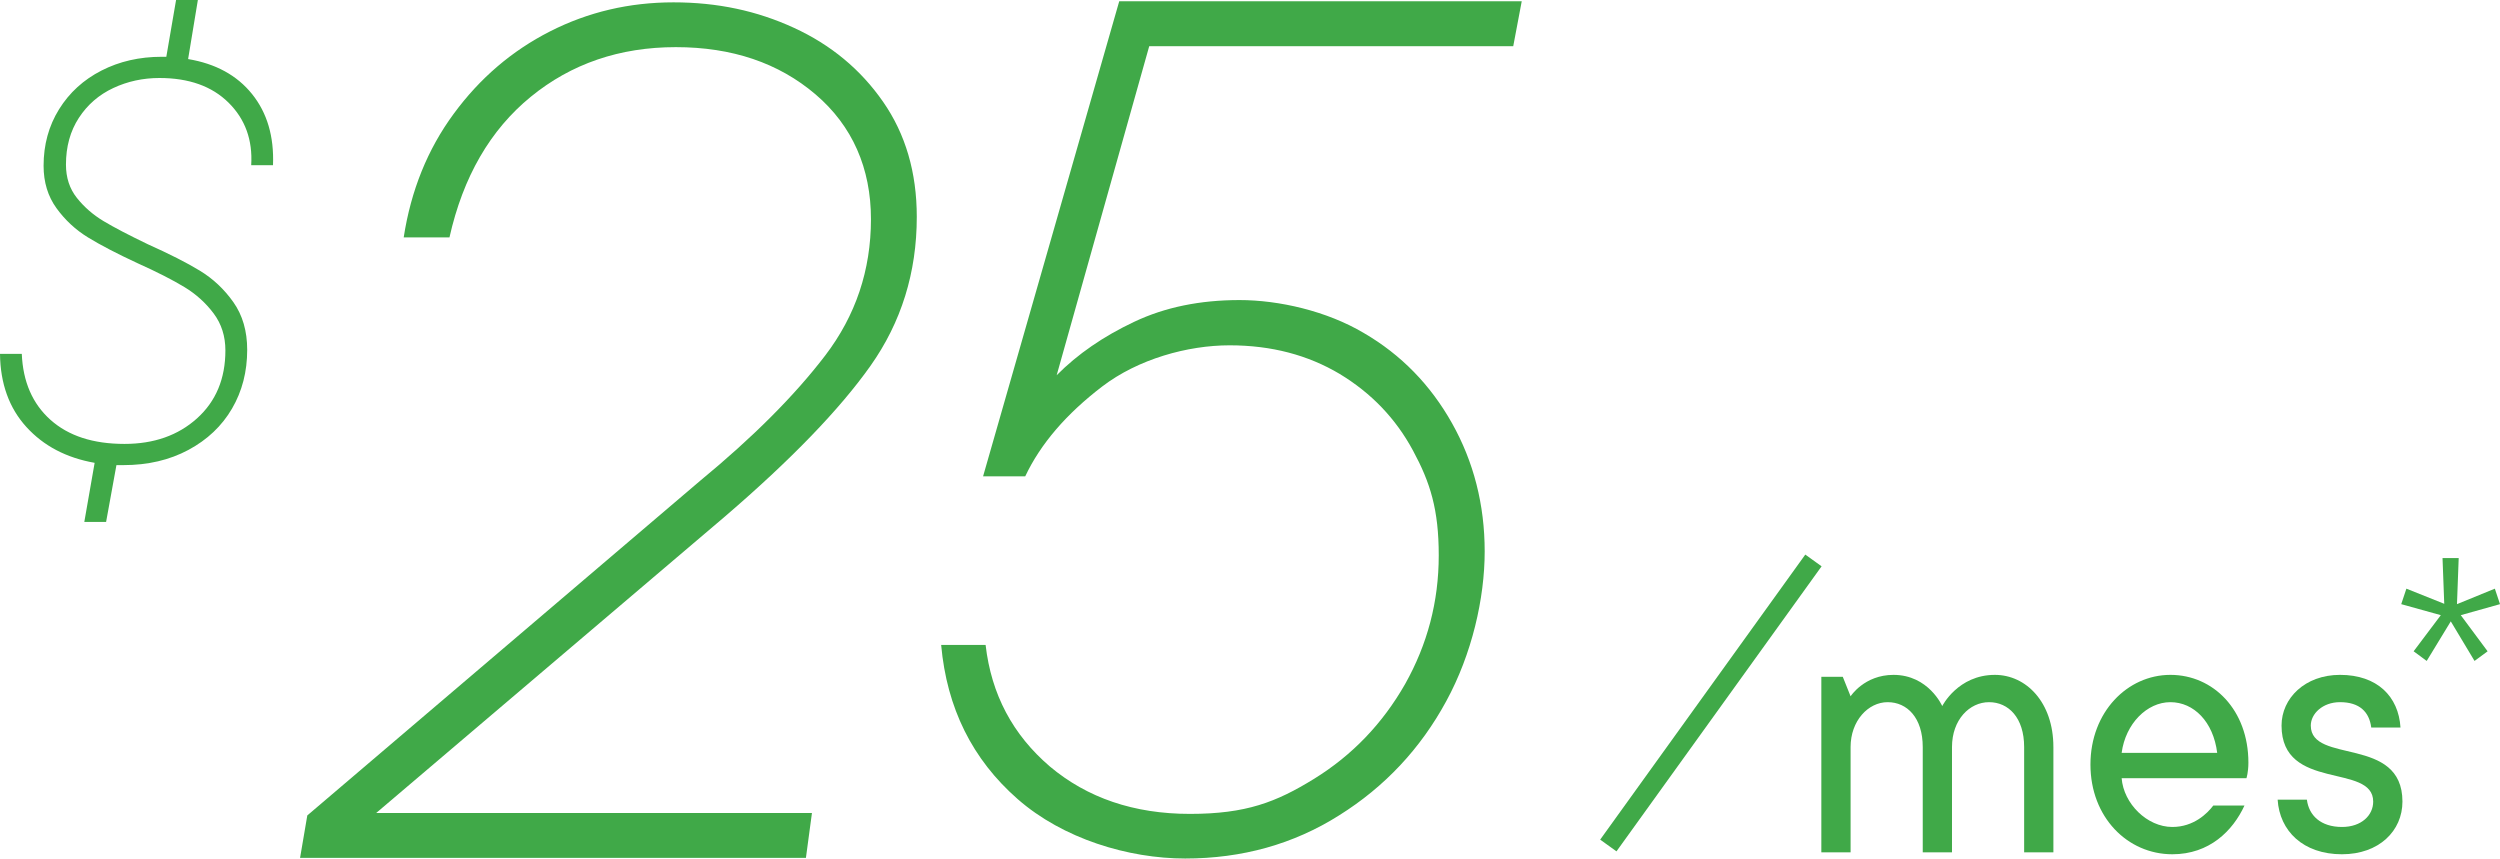
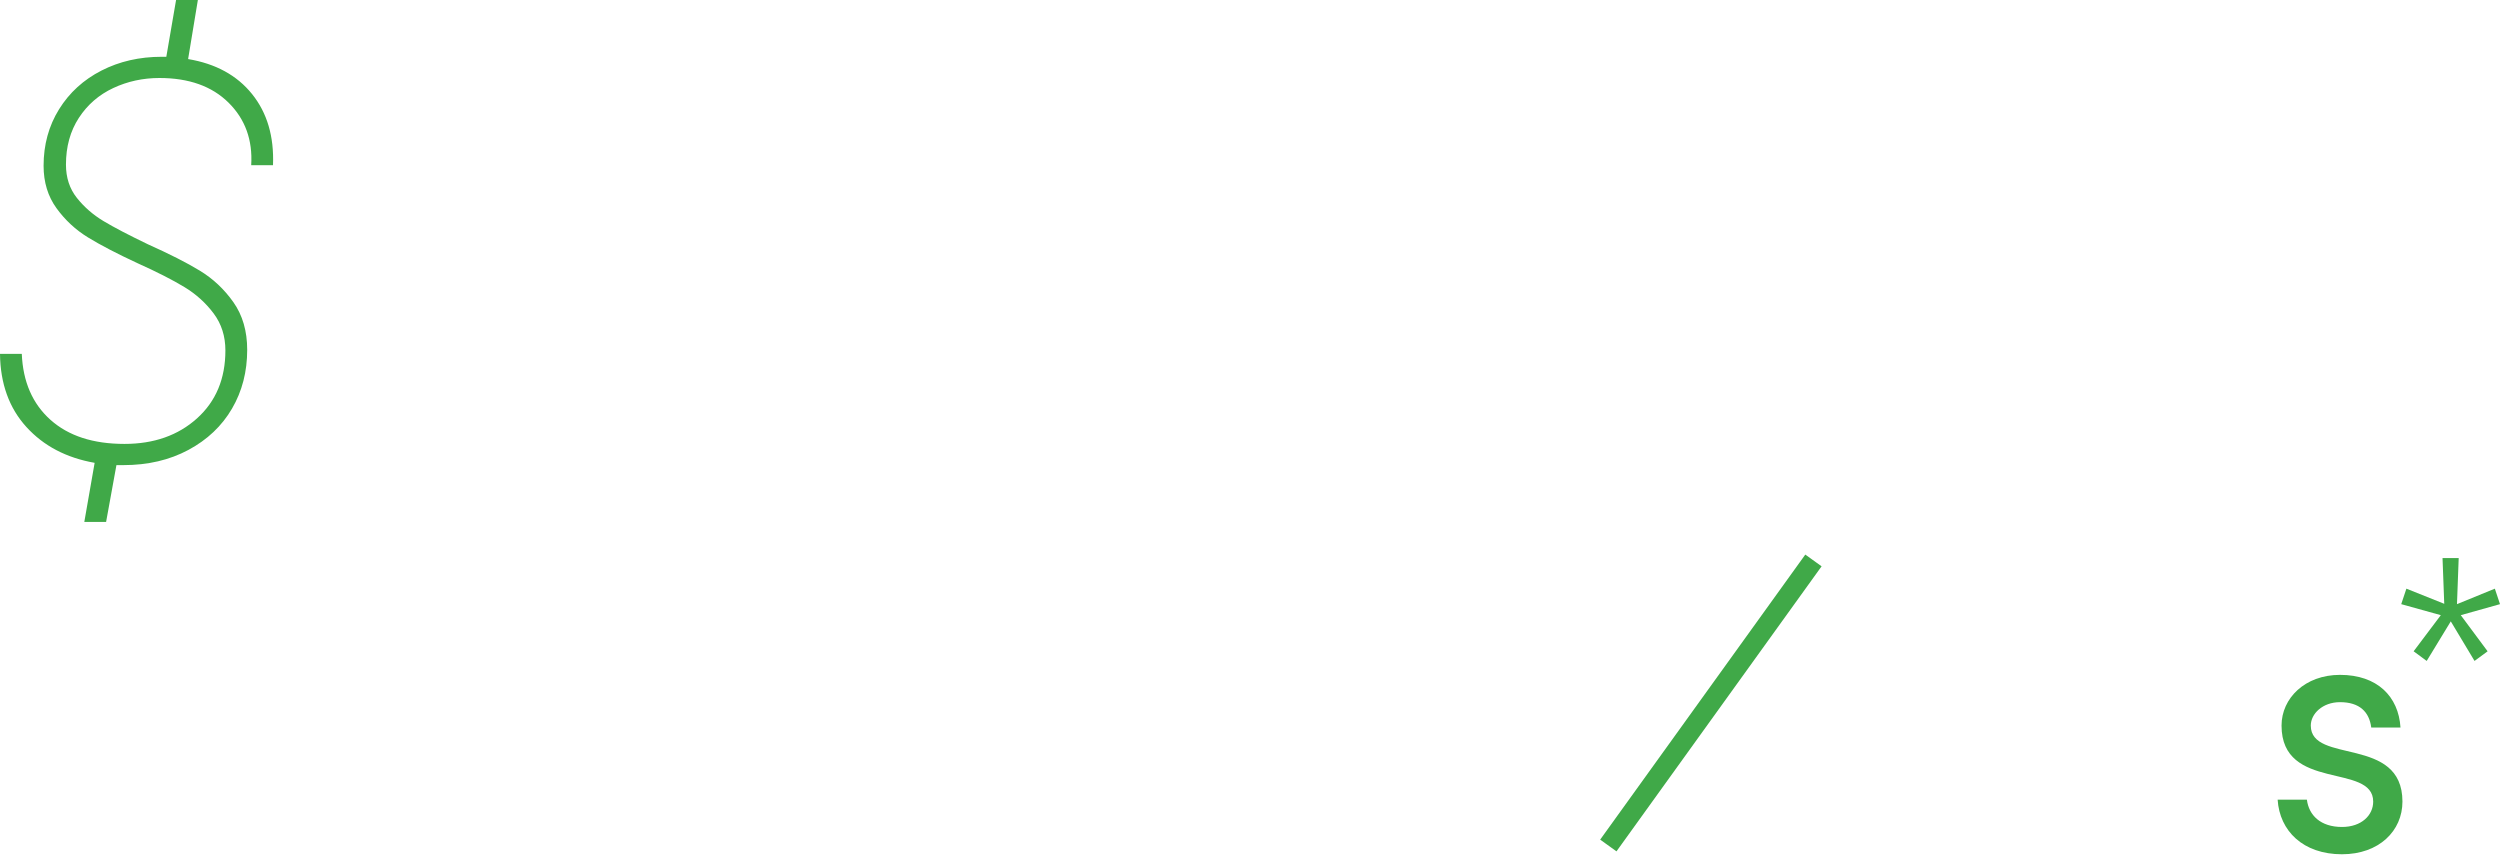
<svg xmlns="http://www.w3.org/2000/svg" id="Layer_2" data-name="Layer 2" viewBox="0 0 435.9 149.69">
  <path d="M32.8,10.3c4.8.8,8.52,2.83,11.15,6.1,2.63,3.27,3.85,7.4,3.65,12.4h-3.8c.27-4.4-1.05-8.03-3.95-10.9-2.9-2.87-6.92-4.3-12.05-4.3-2.87,0-5.55.58-8.05,1.75-2.5,1.17-4.5,2.9-6,5.2s-2.25,5.02-2.25,8.15c0,2.27.63,4.2,1.9,5.8,1.27,1.6,2.82,2.95,4.65,4.05s4.42,2.45,7.75,4.05c3.73,1.67,6.75,3.2,9.05,4.6s4.25,3.23,5.85,5.5,2.4,5.03,2.4,8.3c0,3.8-.88,7.22-2.65,10.25-1.77,3.03-4.3,5.43-7.6,7.2s-7.08,2.65-11.35,2.65h-1.2l-1.8,9.9h-3.8l1.8-10.3c-4.93-.87-8.9-2.95-11.9-6.25S.06,66.9,0,61.7h3.8c.2,4.87,1.87,8.7,5,11.5s7.43,4.2,12.9,4.2c5.13,0,9.35-1.48,12.65-4.45,3.3-2.97,4.95-6.92,4.95-11.85,0-2.47-.68-4.62-2.05-6.45s-3.07-3.37-5.1-4.6c-2.03-1.23-4.75-2.62-8.15-4.15-3.6-1.67-6.48-3.17-8.65-4.5-2.17-1.33-4-3.03-5.5-5.1s-2.25-4.53-2.25-7.4c0-3.67.9-6.95,2.7-9.85s4.27-5.15,7.4-6.75,6.63-2.4,10.5-2.4h.8l1.7-9.9h3.8l-1.7,10.3h0Z" fill="#40a948" stroke-width="0" />
  <path d="M435,102.64l.9,2.7-6.84,1.92,4.68,6.3-2.28,1.68-4.14-6.9-4.2,6.9-2.28-1.68,4.74-6.3-6.9-1.92.9-2.7,6.6,2.64-.3-7.98h2.82l-.3,8.04,6.6-2.7Z" fill="#40a948" stroke-width="0" />
  <line x1="315.17" y1="99.14" x2="281.45" y2="146" fill="none" stroke="#40a948" stroke-linecap="square" stroke-linejoin="bevel" stroke-width="3.5" />
  <g>
-     <path d="M358.03,130.25v18.36h-5.1v-18.36c0-5.1-2.72-7.82-6.12-7.82s-6.46,3.06-6.46,7.82v18.36h-5.1v-18.36c0-5.1-2.72-7.82-6.12-7.82s-6.46,3.26-6.46,7.82v18.36h-5.1v-30.6h3.74l1.36,3.4s2.38-3.74,7.48-3.74c6.12,0,8.5,5.44,8.5,5.44,0,0,2.72-5.44,9.18-5.44,5.44,0,10.2,4.76,10.2,12.58Z" fill="#40a948" stroke-width="0" />
-     <path d="M391.35,140.45c-2.04,4.42-6.12,8.5-12.58,8.5-7.82,0-14.28-6.46-14.28-15.64s6.46-15.64,13.94-15.64,13.6,6.12,13.6,15.3c0,1.7-.34,2.72-.34,2.72h-21.76c.34,4.42,4.42,8.5,8.84,8.5,3.74,0,6.12-2.38,7.14-3.74h5.44,0ZM369.93,131.27h16.66c-.68-5.44-4.08-8.84-8.16-8.84s-7.82,3.74-8.5,8.84Z" fill="#40a948" stroke-width="0" />
    <path d="M408.35,148.95c-6.8,0-10.88-4.08-11.22-9.52h5.1c.34,2.72,2.38,4.76,6.12,4.76,3.4,0,5.44-2.04,5.44-4.42,0-6.8-15.98-1.7-15.98-13.26,0-4.76,4.08-8.84,10.2-8.84,6.46,0,10.2,3.74,10.54,9.18h-5.1c-.34-2.72-2.04-4.42-5.44-4.42-3.06,0-5.1,2.04-5.1,4.08,0,6.8,15.98,1.7,15.98,13.26,0,5.1-4.08,9.18-10.54,9.18h0Z" fill="#40a948" stroke-width="0" />
  </g>
-   <path d="M263.9,8.05h-63.52l-16.14,57.38c3.65-3.69,8.14-6.78,13.52-9.32,5.38-2.55,11.5-3.79,18.36-3.79s15.2,1.9,21.67,5.74c6.52,3.79,11.65,9.07,15.4,15.76,3.75,6.68,5.68,14.16,5.68,22.33s-2.22,17.9-6.71,26.12c-4.49,8.27-10.71,14.91-18.66,19.89-7.95,5.03-16.93,7.53-26.85,7.53s-21.32-3.44-29.22-10.37-12.34-15.86-13.33-26.87h7.75c.99,8.63,4.74,15.66,11.2,21.19,6.52,5.48,14.66,8.27,24.43,8.27s15.05-2.04,21.67-6.13c6.61-4.09,11.89-9.58,15.84-16.5,3.9-6.93,5.87-14.4,5.87-22.43s-1.48-12.72-4.49-18.29c-3.01-5.59-7.26-10.02-12.78-13.36-5.53-3.29-11.89-4.99-19.2-4.99s-15.94,2.39-22.21,7.18-10.76,10.02-13.42,15.66h-7.35L195.15.22h70.18l-1.48,7.83h.05Z" fill="#40a948" stroke-width="0" />
-   <path d="M65.55,141.76h76.02l-1.05,7.82H52.32l1.26-7.4,68.46-58.32c9.24-7.61,16.52-14.9,21.84-21.87,5.32-6.97,7.98-14.9,7.98-23.77s-3.22-16.27-9.66-21.76-14.56-8.24-24.36-8.24-18.24,2.89-25.3,8.66c-7.07,5.78-11.8,13.95-14.17,24.51h-7.98c1.26-8.17,4.16-15.36,8.72-21.55,4.55-6.2,10.15-10.99,16.8-14.37S109.73.41,117.43.41s14.56,1.48,21,4.44c6.44,2.96,11.62,7.25,15.54,12.89,3.92,5.63,5.88,12.33,5.88,20.07,0,9.72-2.7,18.38-8.08,25.99-5.39,7.61-13.83,16.34-25.3,26.2l-60.9,51.77h-.02,0Z" fill="#40a948" stroke-width="0" />
</svg>